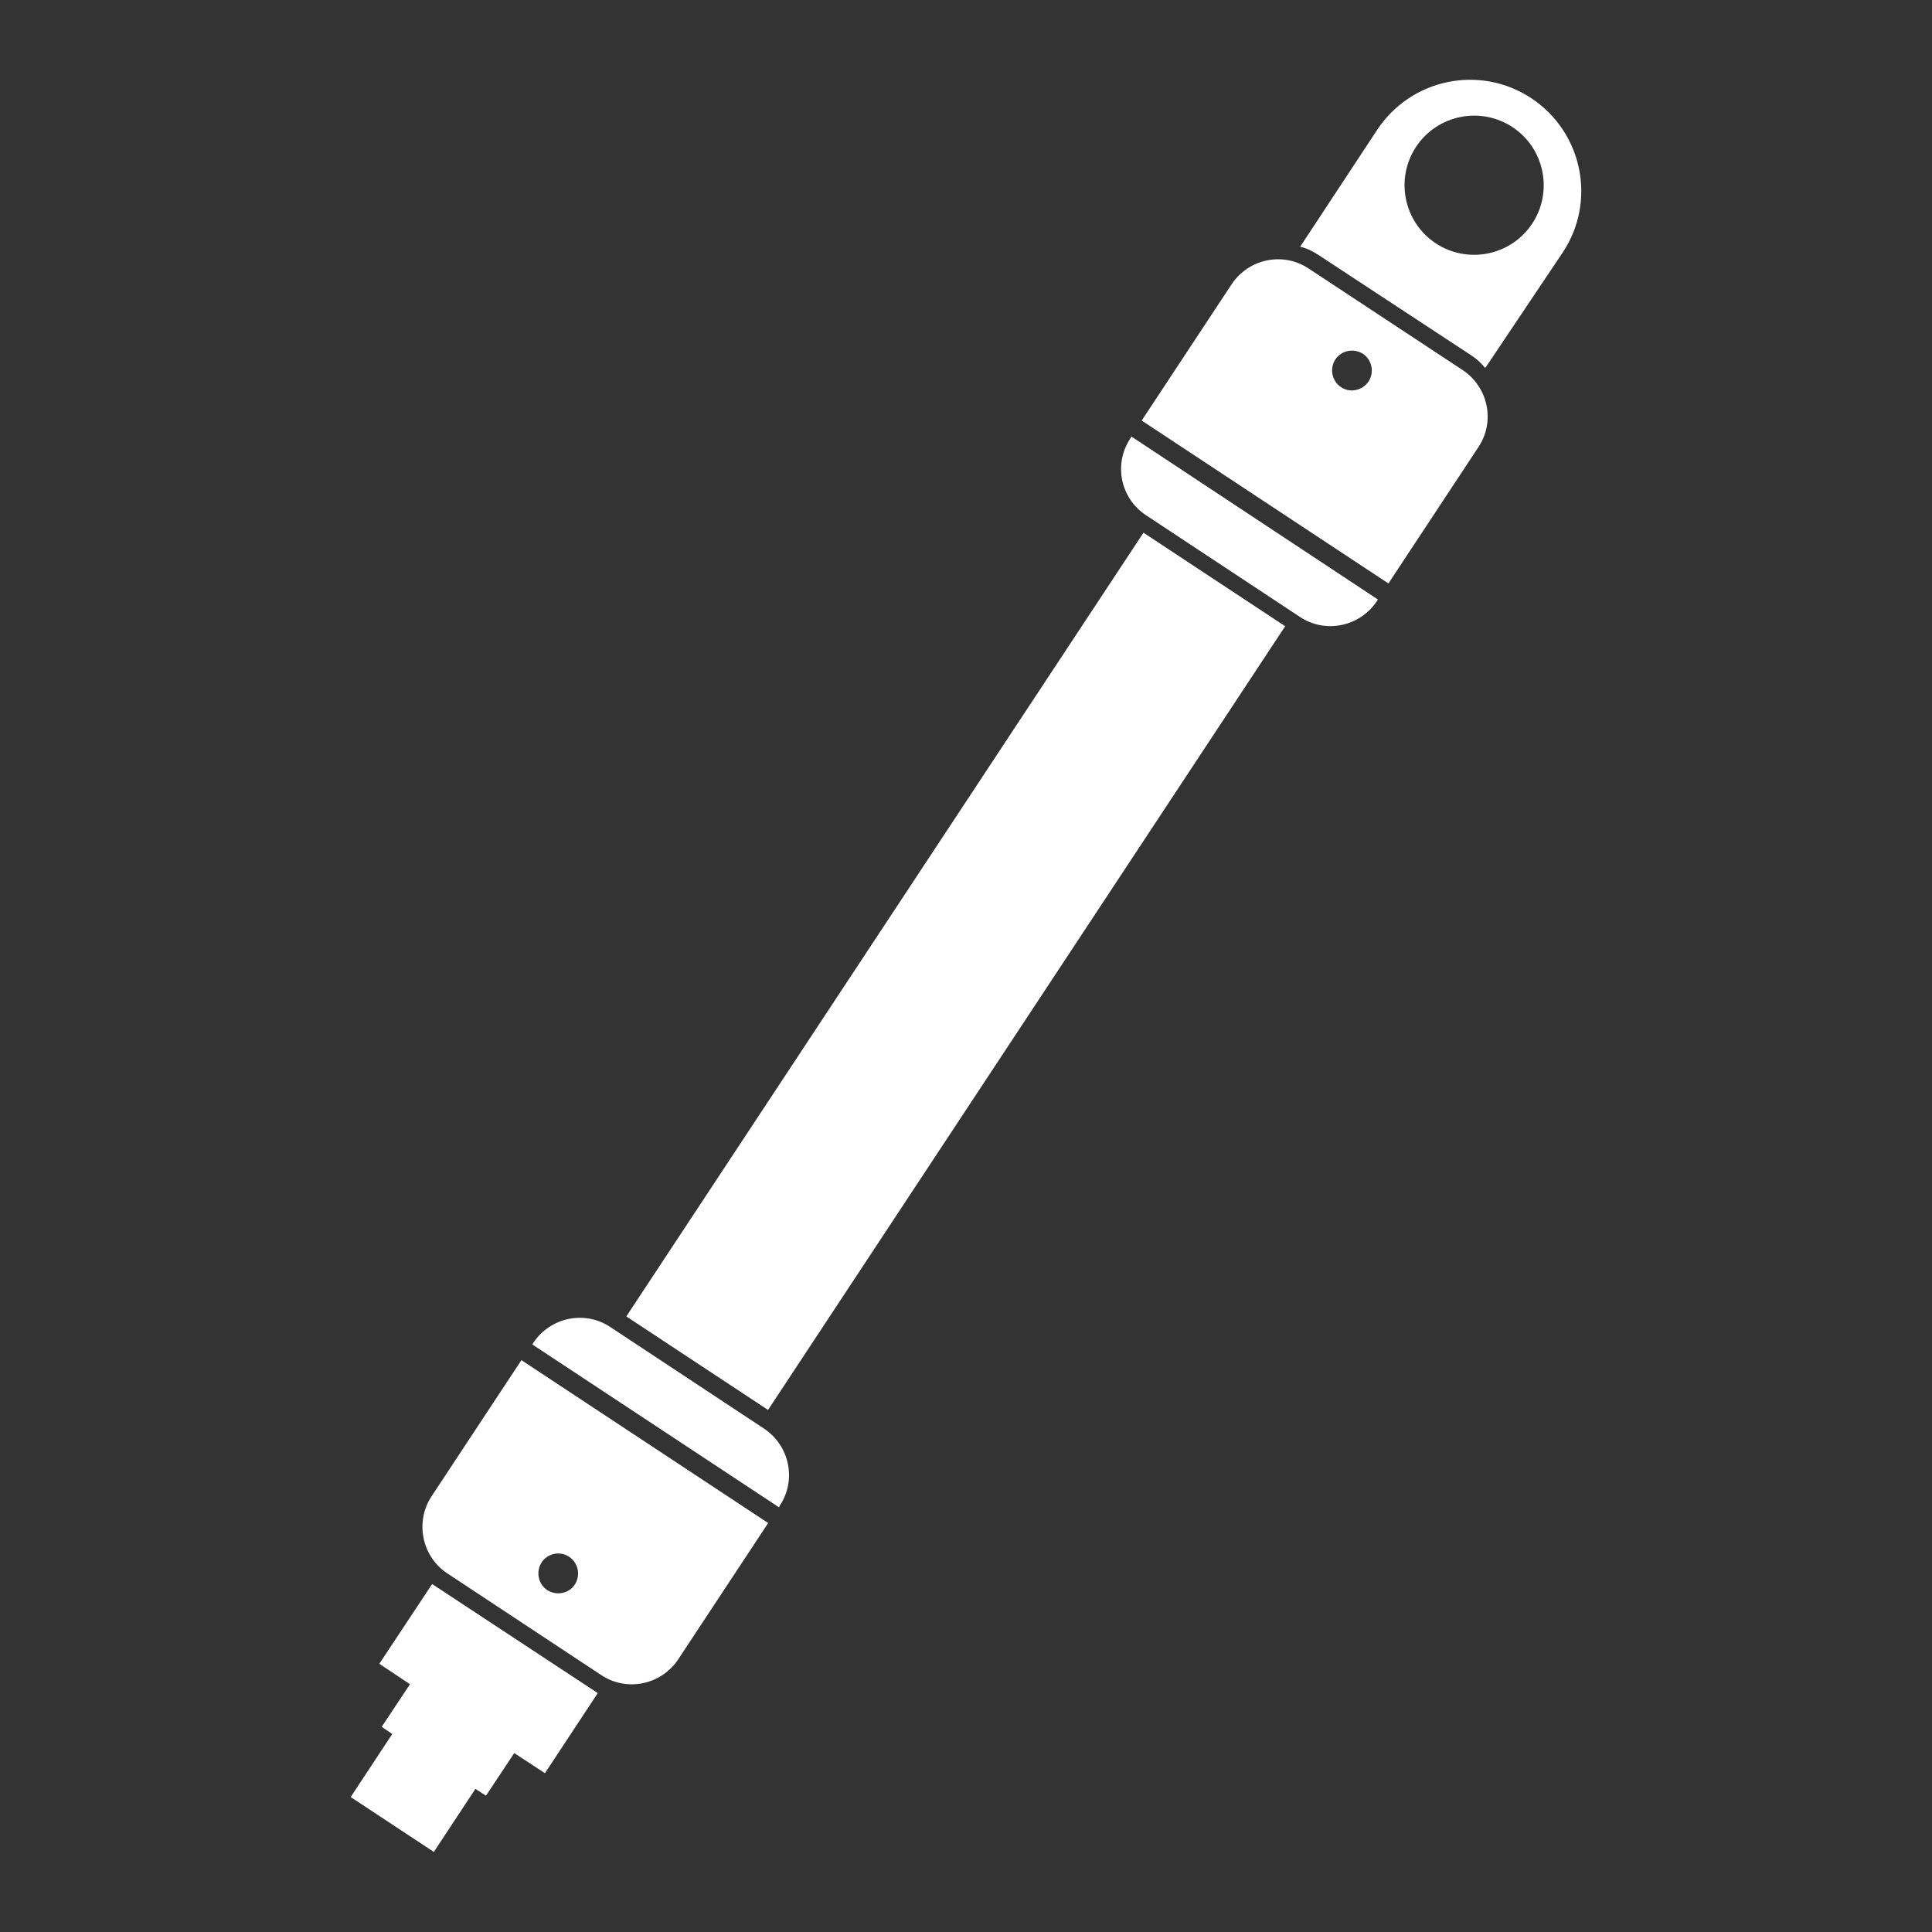
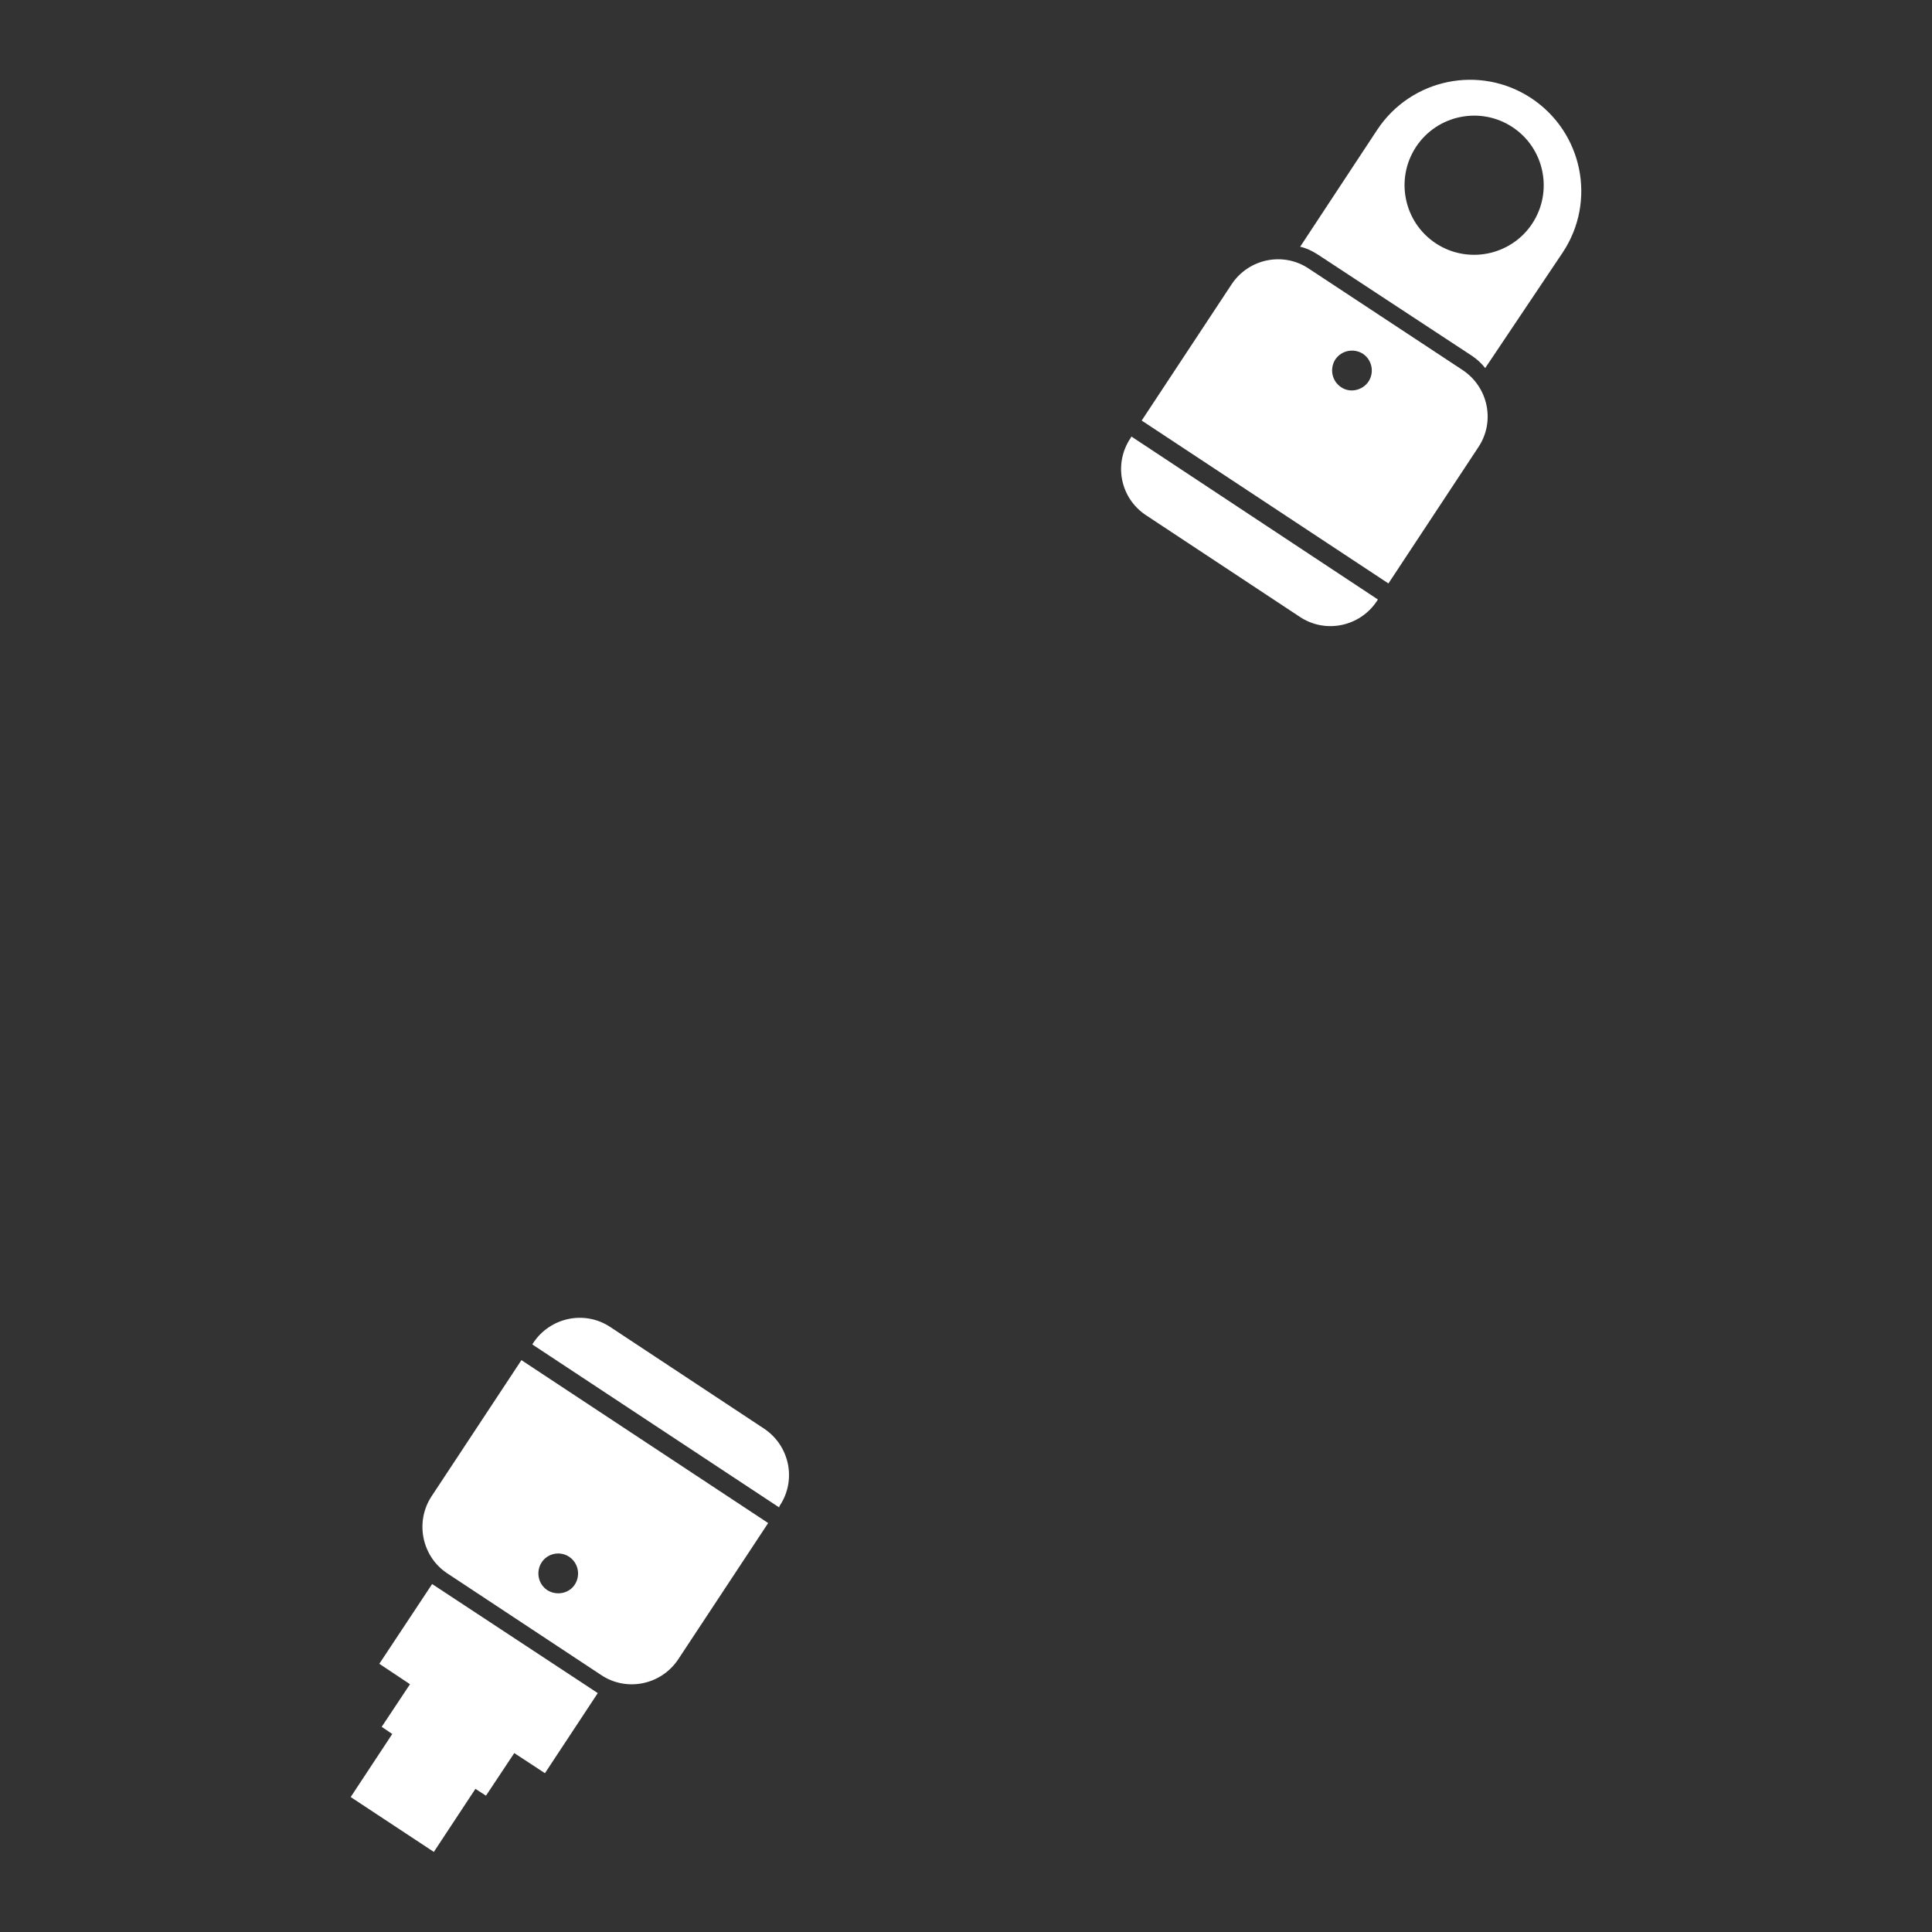
<svg xmlns="http://www.w3.org/2000/svg" version="1.1" id="Ebene_1" x="0px" y="0px" viewBox="0 0 566.9 566.9" style="enable-background:new 0 0 566.9 566.9;" xml:space="preserve">
  <rect x="0" y="0" width="566.9" height="566.9" fill="#333333" stroke="none" />
  <style type="text/css">
	.st0{fill:#FFFFFF;}
</style>
  <g>
-     <rect x="142.6" y="260.2" transform="matrix(0.551 -0.835 0.835 0.551 -112.06 361.972)" class="st0" width="275.4" height="49.8" />
    <path class="st0" d="M228.8,441.8c5-7.5,2.9-17.6-4.6-22.6l-45.1-29.8c-7.5-5-17.6-2.9-22.6,4.6l-0.3,0.5l72.4,47.8L228.8,441.8z" />
    <path class="st0" d="M131.3,461.7l45.1,29.8c7.5,5,17.6,2.9,22.6-4.6l26.4-40l-72.4-47.8l-26.4,40   C121.7,446.6,123.8,456.8,131.3,461.7z M167,456.8c2.7,1.8,3.4,5.4,1.7,8.1s-5.4,3.4-8.1,1.7c-2.7-1.8-3.4-5.4-1.7-8.1   S164.3,455,167,456.8z" />
    <polygon class="st0" points="111.3,488.2 120.3,494.2 112,506.7 115.1,508.8 102.9,527.3 127.3,543.4 139.5,524.9 142.6,526.9    150.9,514.4 159.9,520.3 175.4,496.8 126.8,464.8  " />
    <path class="st0" d="M336.3,151.2l45.1,29.8c7.5,5,17.6,2.9,22.6-4.6l0.3-0.5L332,128.1l-0.3,0.5   C326.7,136.1,328.7,146.2,336.3,151.2z" />
    <path class="st0" d="M433.8,131.2c5-7.5,2.9-17.6-4.6-22.6L384,78.8c-7.5-5-17.6-2.9-22.6,4.6l-26.4,40l72.4,47.8L433.8,131.2z    M393.5,113.6c-2.7-1.8-3.4-5.4-1.7-8.1c1.8-2.7,5.4-3.4,8.1-1.7c2.7,1.8,3.4,5.4,1.7,8.1C399.8,114.6,396.1,115.4,393.5,113.6z" />
-     <path class="st0" d="M431.9,104.4c1.5,1,2.8,2.2,3.9,3.6l22.8-34c9.9-15,5.8-35.2-9.3-45.2c-15-9.9-35.2-5.8-45.2,9.3l-22.6,34.3   c1.8,0.4,3.5,1.2,5.2,2.3L431.9,104.4z M443.8,37.3c9.4,6.2,12,18.9,5.8,28.3s-18.9,12-28.3,5.8c-9.4-6.2-12-18.9-5.8-28.3   S434.4,31.1,443.8,37.3z" />
+     <path class="st0" d="M431.9,104.4c1.5,1,2.8,2.2,3.9,3.6l22.8-34c9.9-15,5.8-35.2-9.3-45.2c-15-9.9-35.2-5.8-45.2,9.3l-22.6,34.3   c1.8,0.4,3.5,1.2,5.2,2.3L431.9,104.4z M443.8,37.3c9.4,6.2,12,18.9,5.8,28.3s-18.9,12-28.3,5.8c-9.4-6.2-12-18.9-5.8-28.3   S434.4,31.1,443.8,37.3" />
  </g>
</svg>